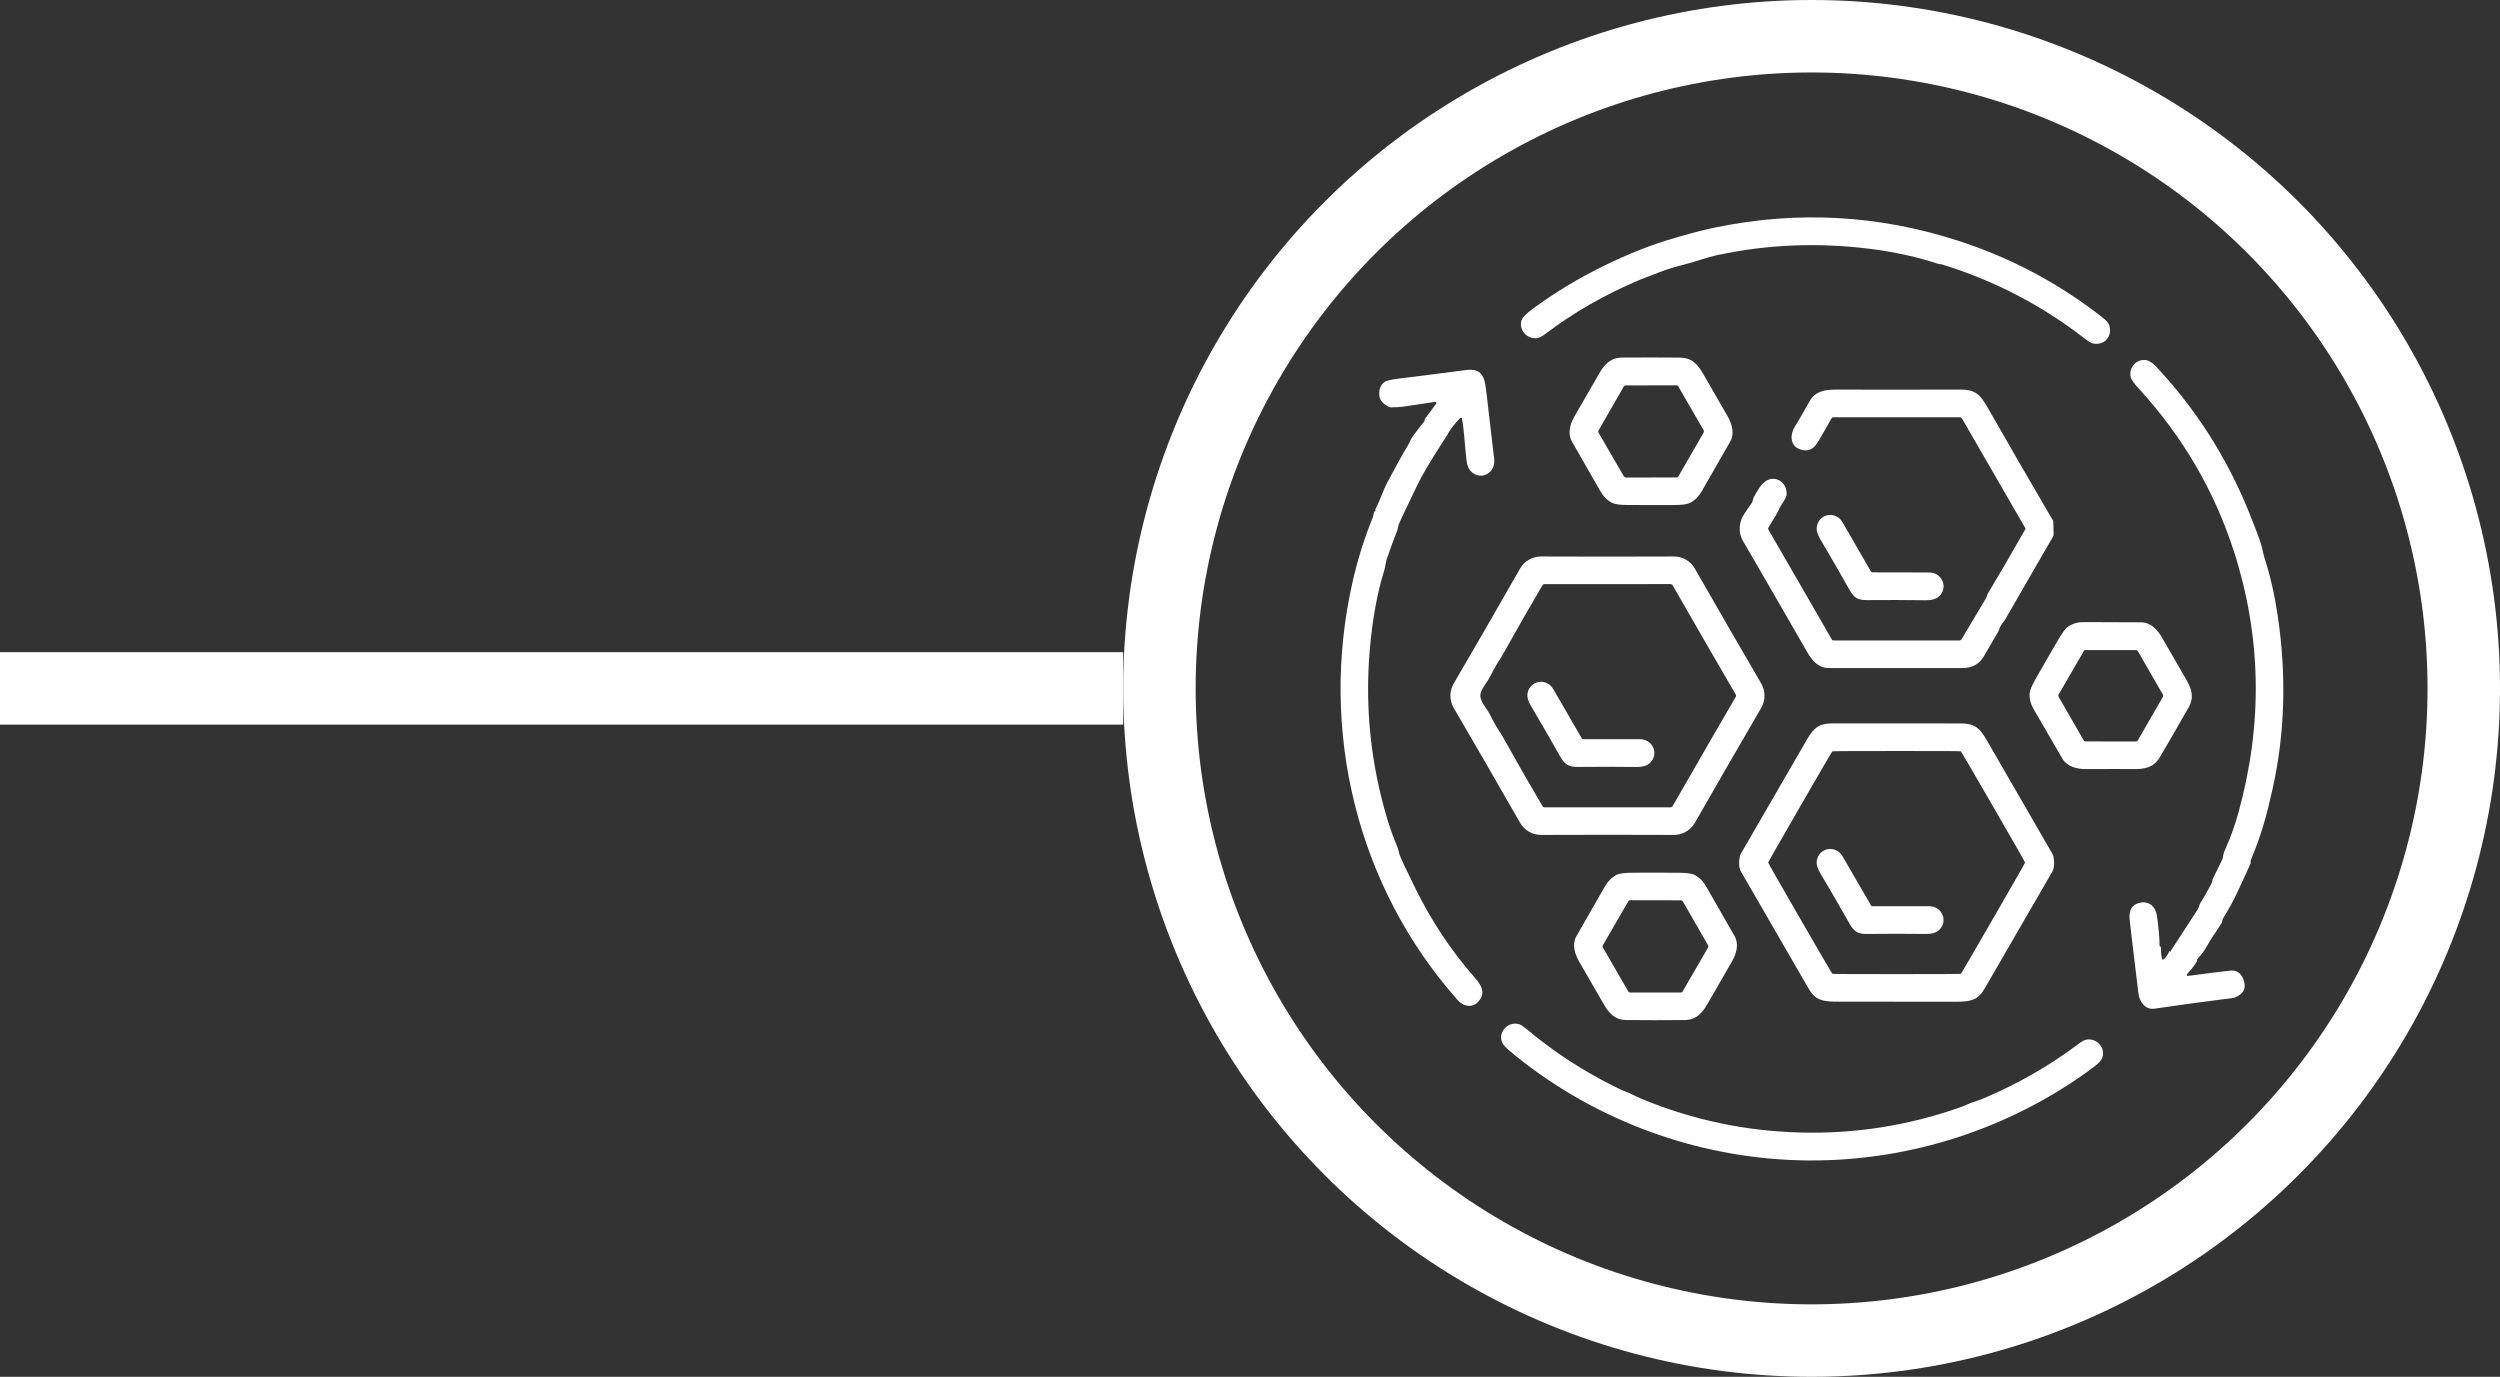
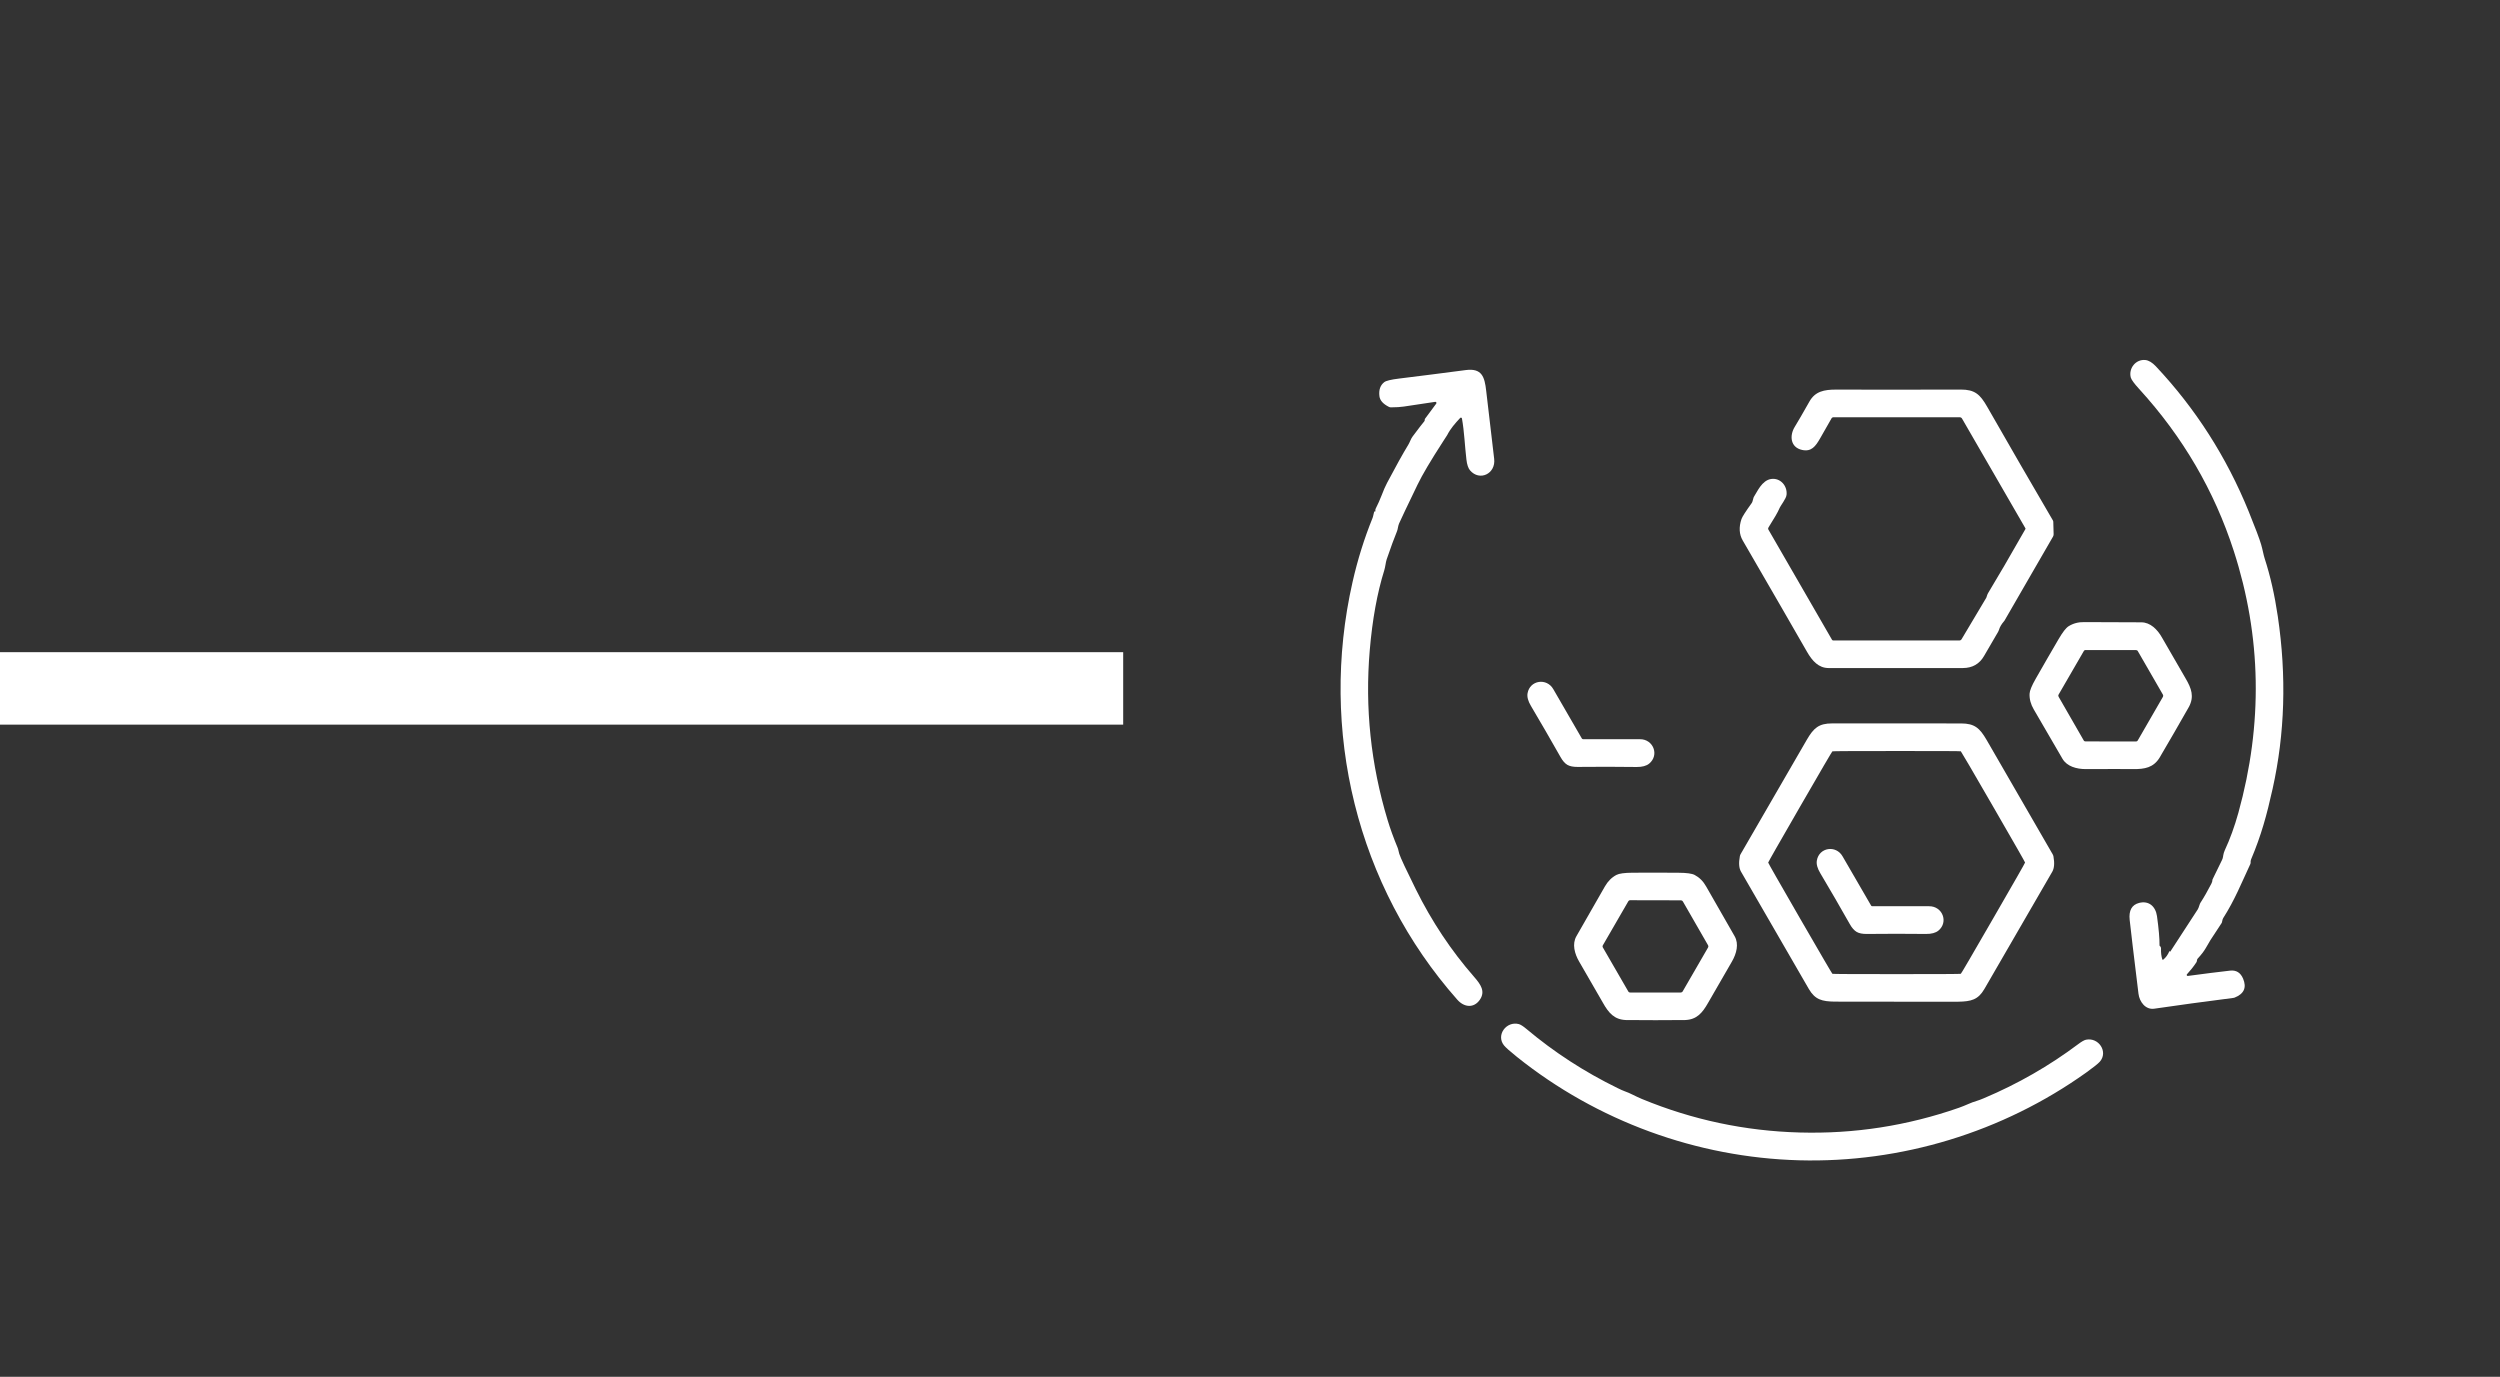
<svg xmlns="http://www.w3.org/2000/svg" fill="none" viewBox="0 0 69 38" height="38" width="69">
  <rect x="0" y="0" width="69" height="38" fill="#333333" stroke="none" />
-   <circle stroke-width="2" stroke="white" r="18" cy="19" cx="50" />
  <line stroke-width="2" stroke="white" y2="19" x2="31" y1="19" />
-   <path fill="white" d="M53.495 7.283C52.925 7.094 52.311 6.958 51.652 6.873C50.213 6.688 48.804 6.742 47.423 7.036C47.1 7.104 46.739 7.241 46.435 7.315C46.217 7.369 46.02 7.429 45.844 7.497C45.469 7.641 45.276 7.715 45.267 7.719C44.303 8.125 43.433 8.623 42.657 9.213C42.555 9.29 42.471 9.331 42.403 9.335C42.124 9.354 41.915 9.088 41.993 8.841C42.018 8.763 42.124 8.655 42.312 8.517C42.917 8.073 43.565 7.681 44.255 7.343C44.953 7 45.612 6.741 46.231 6.566C46.313 6.542 46.354 6.53 46.355 6.53C46.741 6.417 47.081 6.331 47.378 6.271C49.624 5.814 51.836 5.935 54.013 6.634C55.492 7.108 56.837 7.823 58.049 8.778C58.146 8.855 58.203 8.927 58.221 8.996C58.3 9.301 58.067 9.547 57.761 9.479C57.715 9.469 57.629 9.415 57.502 9.317C56.335 8.417 55.039 7.745 53.615 7.303C53.592 7.296 53.571 7.291 53.552 7.29C53.539 7.289 53.526 7.288 53.516 7.287C53.506 7.285 53.499 7.284 53.495 7.283Z" />
-   <path fill="white" d="M45.57 9.866C46.067 9.866 46.34 9.868 46.391 9.87C46.705 9.883 46.862 10.059 47.025 10.349C47.124 10.526 47.342 10.904 47.679 11.483C47.807 11.704 47.878 11.971 47.755 12.186C47.282 13.009 47.019 13.467 46.967 13.56C46.887 13.702 46.781 13.809 46.649 13.878C46.575 13.917 46.426 13.938 46.202 13.939C45.992 13.94 45.781 13.94 45.569 13.94C45.356 13.94 45.145 13.94 44.936 13.938C44.712 13.937 44.562 13.917 44.488 13.877C44.356 13.807 44.251 13.701 44.17 13.558C44.118 13.466 43.856 13.008 43.384 12.184C43.261 11.969 43.332 11.702 43.461 11.482C43.798 10.903 44.016 10.525 44.115 10.348C44.278 10.058 44.436 9.882 44.75 9.869C44.8 9.867 45.074 9.866 45.57 9.866ZM45.569 10.636C45.115 10.637 44.88 10.637 44.863 10.637C44.854 10.637 44.845 10.64 44.837 10.644C44.83 10.649 44.823 10.655 44.819 10.663L44.119 11.882C44.114 11.891 44.111 11.901 44.111 11.911C44.111 11.921 44.113 11.931 44.118 11.94L44.821 13.151C44.826 13.159 44.834 13.167 44.842 13.172C44.851 13.177 44.861 13.179 44.871 13.179C45.124 13.179 45.358 13.179 45.572 13.179C45.785 13.178 46.019 13.178 46.273 13.178C46.283 13.178 46.293 13.175 46.301 13.17C46.31 13.165 46.317 13.158 46.322 13.149L47.022 11.937C47.027 11.928 47.029 11.918 47.029 11.908C47.029 11.897 47.027 11.887 47.022 11.878L46.318 10.661C46.314 10.653 46.307 10.647 46.3 10.643C46.292 10.638 46.284 10.636 46.275 10.636C46.258 10.636 46.023 10.636 45.569 10.636Z" />
  <path fill="white" d="M59.9 26.264C60.305 25.645 60.558 25.256 60.66 25.096C60.672 25.077 60.689 25.035 60.709 24.969C60.715 24.949 60.724 24.931 60.734 24.914C60.834 24.76 60.933 24.585 61.033 24.391C61.053 24.352 61.063 24.317 61.063 24.286C61.063 24.28 61.065 24.275 61.067 24.27L61.327 23.737C61.342 23.708 61.351 23.677 61.356 23.645L61.361 23.61C61.369 23.56 61.384 23.511 61.405 23.465C61.549 23.157 61.673 22.813 61.779 22.434C62.459 19.981 62.417 17.572 61.652 15.206C61.115 13.545 60.245 12.055 59.04 10.735C58.902 10.584 58.826 10.479 58.81 10.421C58.742 10.167 58.949 9.907 59.215 9.937C59.306 9.947 59.402 10.005 59.502 10.111C60.596 11.275 61.451 12.61 62.064 14.117C62.246 14.565 62.361 14.87 62.408 15.031C62.454 15.191 62.471 15.311 62.505 15.415C62.66 15.891 62.781 16.424 62.868 17.015C63.111 18.663 63.063 20.247 62.725 21.767C62.563 22.498 62.409 23.059 62.13 23.719C62.118 23.747 62.114 23.779 62.117 23.816C62.117 23.825 62.115 23.835 62.111 23.843C61.866 24.369 61.677 24.844 61.36 25.34C61.353 25.351 61.348 25.363 61.344 25.376L61.324 25.46C61.322 25.465 61.32 25.471 61.317 25.476C61.209 25.644 61.106 25.801 61.008 25.947C60.984 25.984 60.941 26.057 60.88 26.166C60.832 26.25 60.757 26.349 60.654 26.46C60.645 26.471 60.639 26.484 60.638 26.499C60.636 26.524 60.63 26.545 60.619 26.562C60.545 26.674 60.458 26.784 60.36 26.89C60.356 26.895 60.354 26.9 60.353 26.905C60.352 26.911 60.353 26.917 60.356 26.922C60.359 26.927 60.363 26.931 60.368 26.933C60.373 26.936 60.379 26.937 60.384 26.936C60.852 26.873 61.242 26.824 61.554 26.789C61.721 26.771 61.839 26.845 61.91 27.012C62.013 27.258 61.934 27.431 61.675 27.534C61.664 27.538 61.653 27.541 61.642 27.542C60.831 27.646 60.103 27.745 59.457 27.84C59.216 27.875 59.049 27.65 59.022 27.426C58.889 26.34 58.808 25.661 58.779 25.39C58.751 25.128 58.838 24.972 59.041 24.92C59.31 24.852 59.495 25.018 59.533 25.286C59.581 25.634 59.605 25.902 59.603 26.09C59.603 26.095 59.604 26.1 59.606 26.105C59.608 26.109 59.612 26.113 59.616 26.115C59.635 26.128 59.644 26.148 59.644 26.175C59.64 26.298 59.653 26.399 59.68 26.479C59.681 26.482 59.683 26.484 59.684 26.486C59.687 26.487 59.689 26.489 59.691 26.489C59.694 26.49 59.697 26.49 59.699 26.49C59.702 26.489 59.704 26.488 59.706 26.486C59.777 26.429 59.832 26.352 59.873 26.257C59.873 26.256 59.873 26.255 59.874 26.254C59.875 26.253 59.876 26.253 59.877 26.253C59.878 26.252 59.879 26.252 59.88 26.252C59.881 26.253 59.882 26.253 59.883 26.254C59.888 26.257 59.892 26.261 59.894 26.264C59.895 26.265 59.895 26.265 59.896 26.265C59.896 26.266 59.897 26.266 59.897 26.266C59.898 26.266 59.898 26.266 59.899 26.265C59.899 26.265 59.9 26.265 59.9 26.264Z" />
  <path fill="white" d="M37.941 14.115C37.94 14.118 37.94 14.121 37.942 14.123C37.942 14.124 37.943 14.124 37.943 14.125C37.944 14.125 37.945 14.125 37.945 14.125C37.946 14.125 37.947 14.125 37.948 14.124C37.949 14.124 37.95 14.123 37.951 14.123C37.961 14.115 37.964 14.1 37.96 14.078C37.958 14.066 37.962 14.052 37.971 14.034C38.033 13.911 38.086 13.794 38.129 13.681C38.185 13.534 38.236 13.416 38.283 13.328C38.525 12.87 38.721 12.518 38.871 12.271C38.916 12.197 38.938 12.113 38.989 12.046C39.151 11.829 39.258 11.69 39.31 11.629C39.319 11.618 39.323 11.605 39.323 11.591C39.323 11.586 39.323 11.581 39.323 11.576C39.324 11.569 39.326 11.562 39.331 11.557L39.641 11.139C39.644 11.134 39.646 11.128 39.646 11.122C39.647 11.116 39.645 11.11 39.642 11.105C39.639 11.1 39.634 11.096 39.629 11.093C39.623 11.091 39.617 11.09 39.611 11.091C39.349 11.131 39.06 11.175 38.745 11.221C38.655 11.235 38.537 11.242 38.391 11.243C38.371 11.243 38.351 11.239 38.334 11.23C38.173 11.149 38.086 11.051 38.072 10.934C38.051 10.761 38.096 10.632 38.206 10.547C38.255 10.509 38.39 10.476 38.61 10.449C39.203 10.376 39.818 10.298 40.455 10.214C40.9 10.156 40.976 10.4 41.019 10.787C41.048 11.049 41.122 11.675 41.239 12.664C41.288 13.076 40.837 13.291 40.573 12.982C40.523 12.923 40.489 12.823 40.473 12.682C40.428 12.303 40.416 11.921 40.35 11.551C40.35 11.546 40.347 11.54 40.343 11.536C40.34 11.532 40.335 11.529 40.33 11.527C40.325 11.526 40.319 11.526 40.313 11.527C40.308 11.529 40.303 11.531 40.3 11.536C40.159 11.687 40.03 11.834 39.943 12.008C39.941 12.012 39.902 12.072 39.826 12.189C39.489 12.71 39.254 13.106 39.123 13.379C38.833 13.979 38.664 14.336 38.615 14.448C38.583 14.521 38.584 14.597 38.559 14.658C38.481 14.847 38.386 15.107 38.272 15.439C38.245 15.519 38.236 15.645 38.206 15.74C38.011 16.364 37.877 17.1 37.805 17.949C37.67 19.536 37.834 21.097 38.298 22.634C38.369 22.87 38.463 23.128 38.578 23.406C38.583 23.418 38.586 23.429 38.589 23.441C38.601 23.498 38.612 23.54 38.62 23.566C38.659 23.683 38.81 24.007 39.074 24.539C39.516 25.431 40.053 26.239 40.686 26.962C40.866 27.169 41.004 27.362 40.843 27.594C40.679 27.832 40.411 27.806 40.222 27.592C37.444 24.455 36.404 20.148 37.33 16.066C37.469 15.451 37.654 14.86 37.885 14.29C37.891 14.275 37.896 14.258 37.899 14.241C37.91 14.186 37.92 14.146 37.928 14.119C37.929 14.117 37.93 14.115 37.932 14.114C37.933 14.112 37.935 14.111 37.937 14.11C37.938 14.11 37.94 14.11 37.94 14.111C37.941 14.111 37.941 14.113 37.941 14.115Z" />
  <path fill="white" d="M54.826 16.486C54.842 16.432 54.856 16.394 54.868 16.375C55.127 15.949 55.471 15.358 55.902 14.601C55.903 14.598 55.904 14.595 55.904 14.592C55.904 14.589 55.903 14.585 55.902 14.582L54.152 11.553C54.146 11.541 54.136 11.532 54.125 11.526C54.114 11.519 54.101 11.516 54.088 11.516H50.604C50.593 11.516 50.582 11.519 50.572 11.525C50.562 11.531 50.554 11.539 50.549 11.549C50.527 11.589 50.422 11.773 50.234 12.101C50.108 12.321 49.993 12.473 49.741 12.419C49.414 12.35 49.383 12.025 49.538 11.776C49.622 11.64 49.756 11.408 49.941 11.081C50.099 10.801 50.348 10.752 50.679 10.753C51.698 10.756 52.844 10.756 54.119 10.752C54.504 10.751 54.651 10.885 54.844 11.223C55.458 12.297 56.063 13.344 56.66 14.364C56.667 14.376 56.671 14.391 56.671 14.406L56.68 14.743C56.681 14.766 56.675 14.789 56.664 14.809L55.323 17.131C55.323 17.131 55.322 17.133 55.321 17.134C55.243 17.223 55.193 17.306 55.172 17.385C55.167 17.402 55.16 17.419 55.15 17.435C55.047 17.61 54.917 17.833 54.761 18.103C54.633 18.326 54.438 18.437 54.177 18.438C53.118 18.44 51.881 18.44 50.466 18.438C50.196 18.437 50.019 18.244 49.873 17.989C49.528 17.385 48.936 16.361 48.099 14.917C48.001 14.748 47.989 14.551 48.065 14.326C48.084 14.267 48.178 14.12 48.346 13.886C48.356 13.872 48.364 13.855 48.369 13.838L48.395 13.744C48.399 13.728 48.406 13.712 48.416 13.698C48.495 13.582 48.626 13.258 48.883 13.22C49.137 13.183 49.335 13.408 49.309 13.656C49.298 13.77 49.148 13.941 49.105 14.046C49.071 14.131 48.972 14.301 48.81 14.558C48.804 14.567 48.801 14.577 48.8 14.587C48.8 14.598 48.803 14.608 48.808 14.617L50.563 17.657C50.566 17.663 50.572 17.668 50.578 17.672C50.585 17.676 50.592 17.677 50.599 17.677H54.079C54.091 17.677 54.103 17.674 54.113 17.668C54.124 17.662 54.133 17.654 54.139 17.643L54.821 16.498C54.824 16.494 54.825 16.49 54.826 16.486Z" />
-   <path fill="white" d="M51.656 15.792C51.661 15.796 51.667 15.797 51.671 15.797C52.676 15.8 53.2 15.8 53.242 15.8C53.614 15.797 53.786 16.239 53.5 16.474C53.422 16.538 53.307 16.569 53.155 16.567C52.615 16.56 52.072 16.558 51.526 16.563C51.404 16.564 51.309 16.545 51.241 16.506C51.174 16.468 51.111 16.395 51.051 16.288C50.783 15.812 50.512 15.342 50.237 14.877C50.159 14.746 50.128 14.631 50.145 14.533C50.206 14.167 50.675 14.095 50.857 14.42C50.879 14.457 51.14 14.91 51.642 15.781C51.645 15.785 51.649 15.789 51.656 15.792Z" />
-   <path fill="white" d="M44.366 15.363C44.973 15.363 45.58 15.361 46.187 15.359C46.314 15.358 46.43 15.387 46.533 15.447C46.637 15.507 46.72 15.593 46.783 15.703C47.084 16.23 47.387 16.756 47.691 17.282C47.994 17.808 48.299 18.333 48.605 18.857C48.669 18.967 48.701 19.081 48.701 19.201C48.701 19.321 48.669 19.436 48.605 19.546C48.299 20.07 47.994 20.595 47.691 21.121C47.387 21.646 47.085 22.173 46.784 22.7C46.721 22.81 46.637 22.895 46.533 22.955C46.43 23.015 46.314 23.045 46.187 23.044C45.58 23.041 44.973 23.04 44.366 23.04C43.759 23.04 43.152 23.041 42.545 23.044C42.418 23.045 42.302 23.015 42.199 22.955C42.095 22.895 42.011 22.81 41.949 22.7C41.647 22.173 41.345 21.646 41.042 21.121C40.738 20.595 40.433 20.07 40.127 19.546C40.063 19.436 40.031 19.321 40.031 19.201C40.031 19.081 40.063 18.967 40.127 18.857C40.433 18.333 40.738 17.808 41.042 17.282C41.345 16.756 41.647 16.23 41.948 15.703C42.011 15.593 42.095 15.507 42.199 15.447C42.302 15.387 42.418 15.358 42.545 15.359C43.152 15.361 43.759 15.363 44.366 15.363ZM40.856 19.202C40.856 19.333 40.991 19.514 41.064 19.619C41.084 19.649 41.13 19.735 41.203 19.878C41.26 19.991 41.337 20.12 41.434 20.264C41.441 20.275 41.456 20.301 41.479 20.341C41.907 21.105 42.272 21.742 42.575 22.254C42.58 22.262 42.587 22.269 42.596 22.274C42.604 22.279 42.614 22.282 42.624 22.282H46.109C46.12 22.282 46.131 22.279 46.14 22.273C46.15 22.268 46.158 22.26 46.164 22.25C46.912 20.947 47.494 19.939 47.91 19.227C47.913 19.221 47.915 19.212 47.915 19.201C47.915 19.189 47.913 19.181 47.91 19.175C47.494 18.462 46.911 17.455 46.163 16.152C46.157 16.142 46.149 16.135 46.139 16.129C46.13 16.124 46.119 16.121 46.108 16.121L42.623 16.122C42.613 16.122 42.603 16.125 42.594 16.129C42.586 16.134 42.579 16.141 42.574 16.15C42.271 16.661 41.906 17.299 41.478 18.063C41.456 18.103 41.441 18.129 41.434 18.14C41.337 18.284 41.26 18.413 41.203 18.526C41.13 18.669 41.084 18.755 41.064 18.785C40.991 18.89 40.855 19.071 40.856 19.202Z" />
  <path fill="white" d="M56.5 18.185C56.606 18.002 56.711 17.82 56.817 17.64C56.929 17.448 57.021 17.329 57.092 17.285C57.218 17.206 57.362 17.167 57.525 17.17C57.631 17.171 58.156 17.173 59.101 17.176C59.348 17.177 59.542 17.37 59.668 17.591C60 18.171 60.217 18.547 60.32 18.72C60.489 19.005 60.562 19.227 60.417 19.505C60.394 19.55 60.258 19.786 60.011 20.214C59.764 20.642 59.627 20.877 59.6 20.919C59.432 21.183 59.202 21.231 58.871 21.227C58.669 21.224 58.235 21.224 57.568 21.227C57.314 21.227 57.049 21.155 56.924 20.942C56.45 20.125 56.186 19.671 56.132 19.58C56.049 19.439 56.01 19.296 56.016 19.148C56.019 19.064 56.076 18.925 56.187 18.731C56.29 18.55 56.395 18.368 56.5 18.185ZM58.256 20.464C58.706 20.465 58.94 20.465 58.956 20.465C58.965 20.465 58.974 20.462 58.981 20.458C58.989 20.454 58.995 20.447 59 20.44L59.697 19.232C59.702 19.223 59.705 19.212 59.705 19.202C59.705 19.192 59.702 19.182 59.697 19.173L59.003 17.97C58.998 17.962 58.991 17.954 58.982 17.949C58.973 17.944 58.963 17.942 58.953 17.942C58.702 17.942 58.47 17.942 58.258 17.942C58.046 17.942 57.814 17.941 57.562 17.941C57.552 17.941 57.542 17.943 57.534 17.948C57.525 17.953 57.518 17.96 57.513 17.969L56.817 19.171C56.812 19.18 56.809 19.189 56.809 19.2C56.809 19.21 56.812 19.22 56.817 19.229L57.512 20.438C57.516 20.446 57.523 20.452 57.53 20.456C57.538 20.461 57.546 20.463 57.555 20.463C57.572 20.463 57.805 20.464 58.256 20.464Z" />
  <path fill="white" d="M43.259 21.11C43.192 21.071 43.129 20.999 43.069 20.892C42.8 20.416 42.528 19.947 42.253 19.482C42.175 19.351 42.144 19.236 42.16 19.137C42.221 18.772 42.691 18.7 42.873 19.024C42.894 19.061 43.156 19.514 43.66 20.384C43.662 20.388 43.666 20.392 43.673 20.395C43.679 20.399 43.684 20.401 43.689 20.401C44.694 20.401 45.217 20.402 45.26 20.402C45.632 20.398 45.804 20.84 45.517 21.076C45.44 21.139 45.325 21.17 45.173 21.169C44.633 21.162 44.09 21.161 43.544 21.167C43.422 21.168 43.327 21.149 43.259 21.11Z" />
  <path fill="white" d="M52.349 19.966C53.417 19.966 54.011 19.966 54.13 19.967C54.5 19.968 54.642 20.097 54.831 20.423C55.659 21.853 56.267 22.905 56.654 23.579C56.664 23.596 56.671 23.615 56.675 23.634C56.709 23.821 56.698 23.963 56.643 24.059C55.468 26.09 54.843 27.169 54.768 27.298C54.596 27.593 54.403 27.641 54.052 27.647C54.016 27.647 53.447 27.647 52.346 27.647C51.245 27.646 50.676 27.646 50.64 27.645C50.289 27.64 50.096 27.592 49.924 27.296C49.849 27.167 49.224 26.087 48.051 24.056C47.996 23.96 47.985 23.818 48.02 23.631C48.023 23.612 48.03 23.593 48.04 23.576C48.428 22.902 49.037 21.851 49.866 20.421C50.055 20.095 50.197 19.966 50.566 19.966C50.686 19.965 51.28 19.965 52.349 19.966ZM50.574 20.737C50.563 20.743 50.265 21.253 49.68 22.267C49.094 23.282 48.802 23.795 48.802 23.807C48.802 23.819 49.094 24.332 49.68 25.347C50.266 26.361 50.564 26.871 50.574 26.877C50.585 26.883 51.176 26.886 52.347 26.886C53.518 26.886 54.109 26.883 54.119 26.877C54.13 26.871 54.428 26.36 55.013 25.346C55.599 24.332 55.892 23.819 55.892 23.806C55.892 23.794 55.599 23.281 55.013 22.267C54.427 21.253 54.129 20.742 54.119 20.736C54.108 20.73 53.517 20.727 52.346 20.728C51.175 20.728 50.584 20.731 50.574 20.737Z" />
  <path fill="white" d="M51.244 25.721C51.177 25.682 51.113 25.61 51.053 25.503C50.785 25.028 50.513 24.559 50.237 24.095C50.159 23.964 50.128 23.849 50.145 23.751C50.205 23.387 50.674 23.314 50.856 23.637C50.877 23.674 51.14 24.127 51.643 24.995C51.645 25 51.65 25.003 51.656 25.007C51.662 25.011 51.667 25.012 51.672 25.012C52.676 25.012 53.199 25.012 53.241 25.012C53.613 25.008 53.785 25.45 53.5 25.685C53.422 25.748 53.308 25.779 53.156 25.777C52.616 25.771 52.073 25.771 51.528 25.777C51.406 25.779 51.311 25.76 51.244 25.721Z" />
  <path fill="white" d="M45.693 24.085C45.905 24.085 46.116 24.086 46.325 24.088C46.549 24.089 46.698 24.109 46.773 24.149C46.904 24.218 47.01 24.324 47.09 24.467C47.142 24.559 47.404 25.017 47.876 25.84C47.999 26.054 47.928 26.321 47.8 26.541C47.463 27.12 47.245 27.498 47.146 27.674C46.983 27.964 46.826 28.14 46.512 28.153C46.462 28.155 46.188 28.157 45.692 28.157C45.196 28.156 44.923 28.155 44.873 28.153C44.559 28.14 44.401 27.964 44.239 27.674C44.14 27.497 43.922 27.12 43.585 26.541C43.457 26.321 43.386 26.054 43.509 25.839C43.981 25.016 44.243 24.559 44.295 24.466C44.376 24.324 44.481 24.218 44.613 24.148C44.687 24.109 44.836 24.088 45.06 24.087C45.27 24.086 45.481 24.085 45.693 24.085ZM44.59 25.483C44.362 25.876 44.245 26.08 44.236 26.095C44.232 26.102 44.23 26.111 44.23 26.12C44.23 26.129 44.232 26.137 44.236 26.145L44.94 27.363C44.945 27.372 44.952 27.38 44.961 27.385C44.97 27.39 44.98 27.393 44.991 27.393H46.391C46.401 27.393 46.411 27.39 46.42 27.385C46.428 27.38 46.436 27.373 46.441 27.364C46.568 27.144 46.685 26.942 46.792 26.757C46.899 26.571 47.016 26.369 47.143 26.15C47.148 26.141 47.151 26.131 47.151 26.121C47.151 26.111 47.149 26.101 47.144 26.092L46.446 24.878C46.44 24.869 46.433 24.862 46.424 24.857C46.415 24.852 46.405 24.849 46.395 24.849L44.988 24.846C44.979 24.846 44.97 24.849 44.962 24.853C44.955 24.857 44.948 24.864 44.944 24.871C44.935 24.886 44.817 25.09 44.59 25.483Z" />
  <path fill="white" d="M49.671 31.257C51.179 31.299 52.645 31.071 54.068 30.574C54.261 30.507 54.396 30.43 54.563 30.383C54.606 30.371 54.673 30.346 54.762 30.308C55.694 29.914 56.559 29.418 57.359 28.818C57.453 28.747 57.526 28.706 57.575 28.696C57.924 28.625 58.193 29.032 57.955 29.303C57.906 29.358 57.78 29.458 57.579 29.603C55.268 31.252 52.468 32.101 49.651 32.024C46.833 31.946 44.084 30.945 41.867 29.17C41.674 29.015 41.554 28.908 41.508 28.85C41.285 28.567 41.576 28.175 41.921 28.265C41.97 28.279 42.039 28.323 42.13 28.399C42.895 29.042 43.732 29.585 44.641 30.029C44.728 30.072 44.793 30.101 44.835 30.116C44.999 30.172 45.13 30.255 45.32 30.333C46.713 30.908 48.163 31.216 49.671 31.257Z" />
</svg>